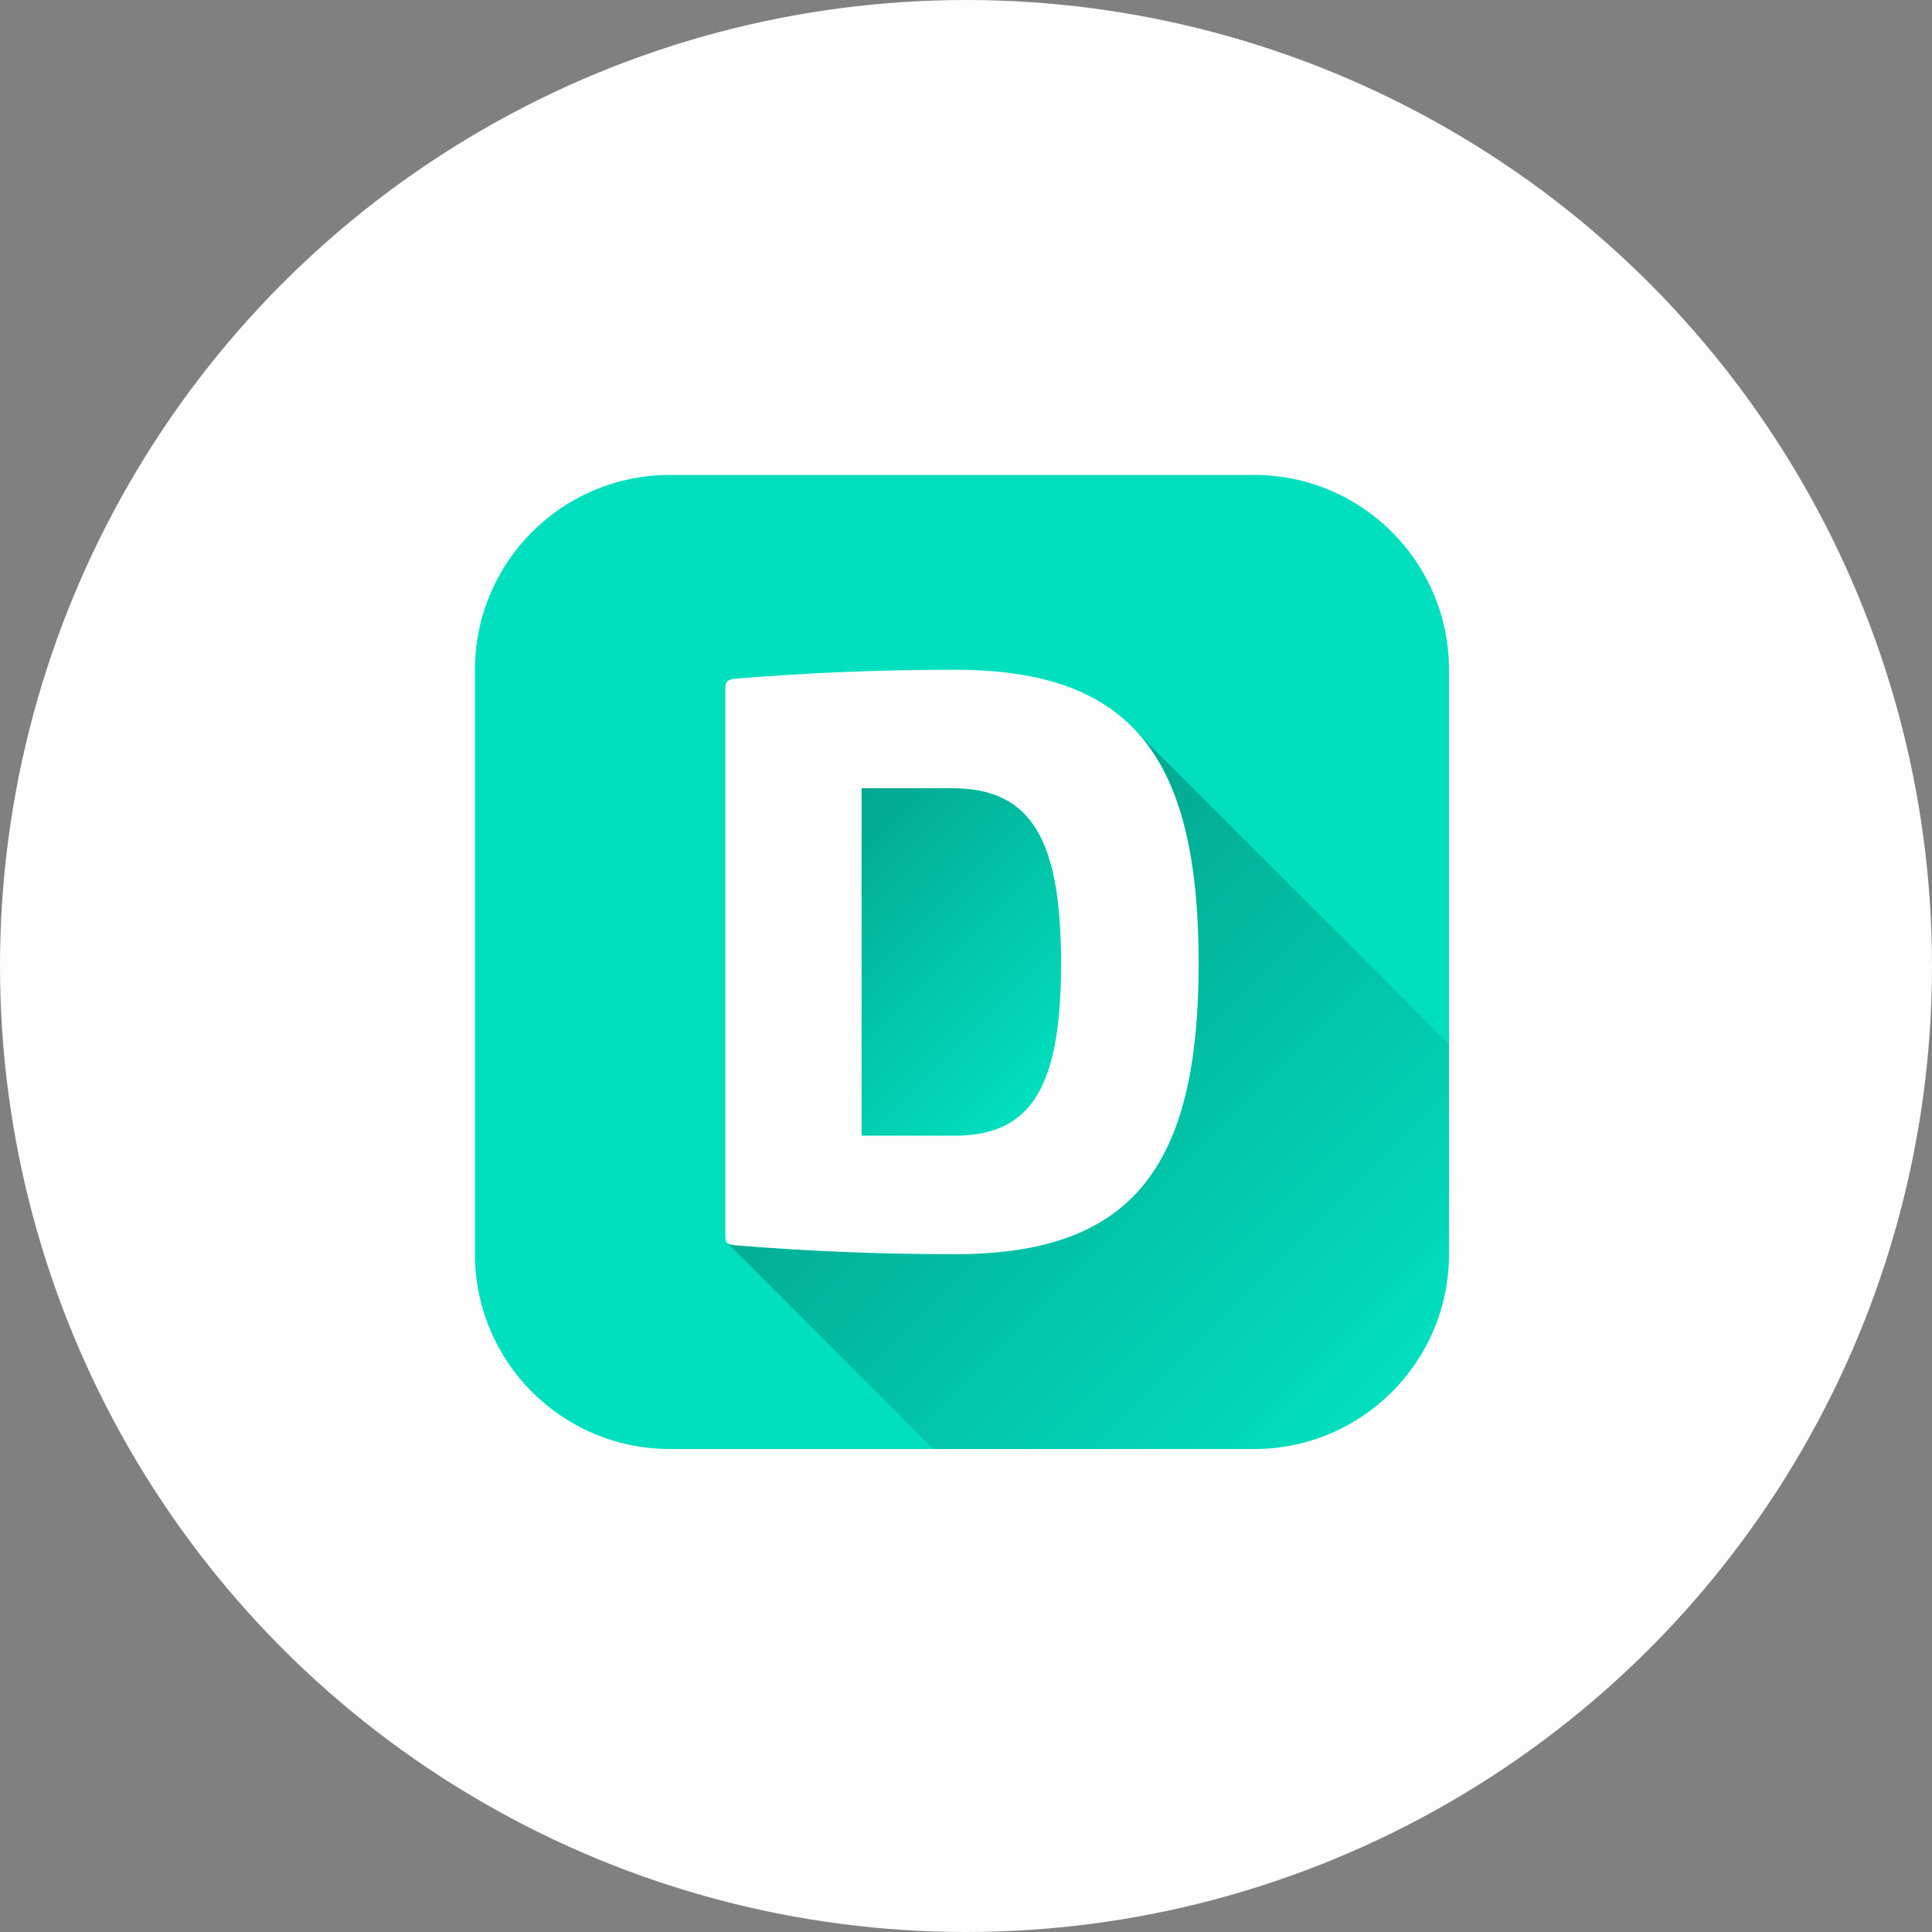
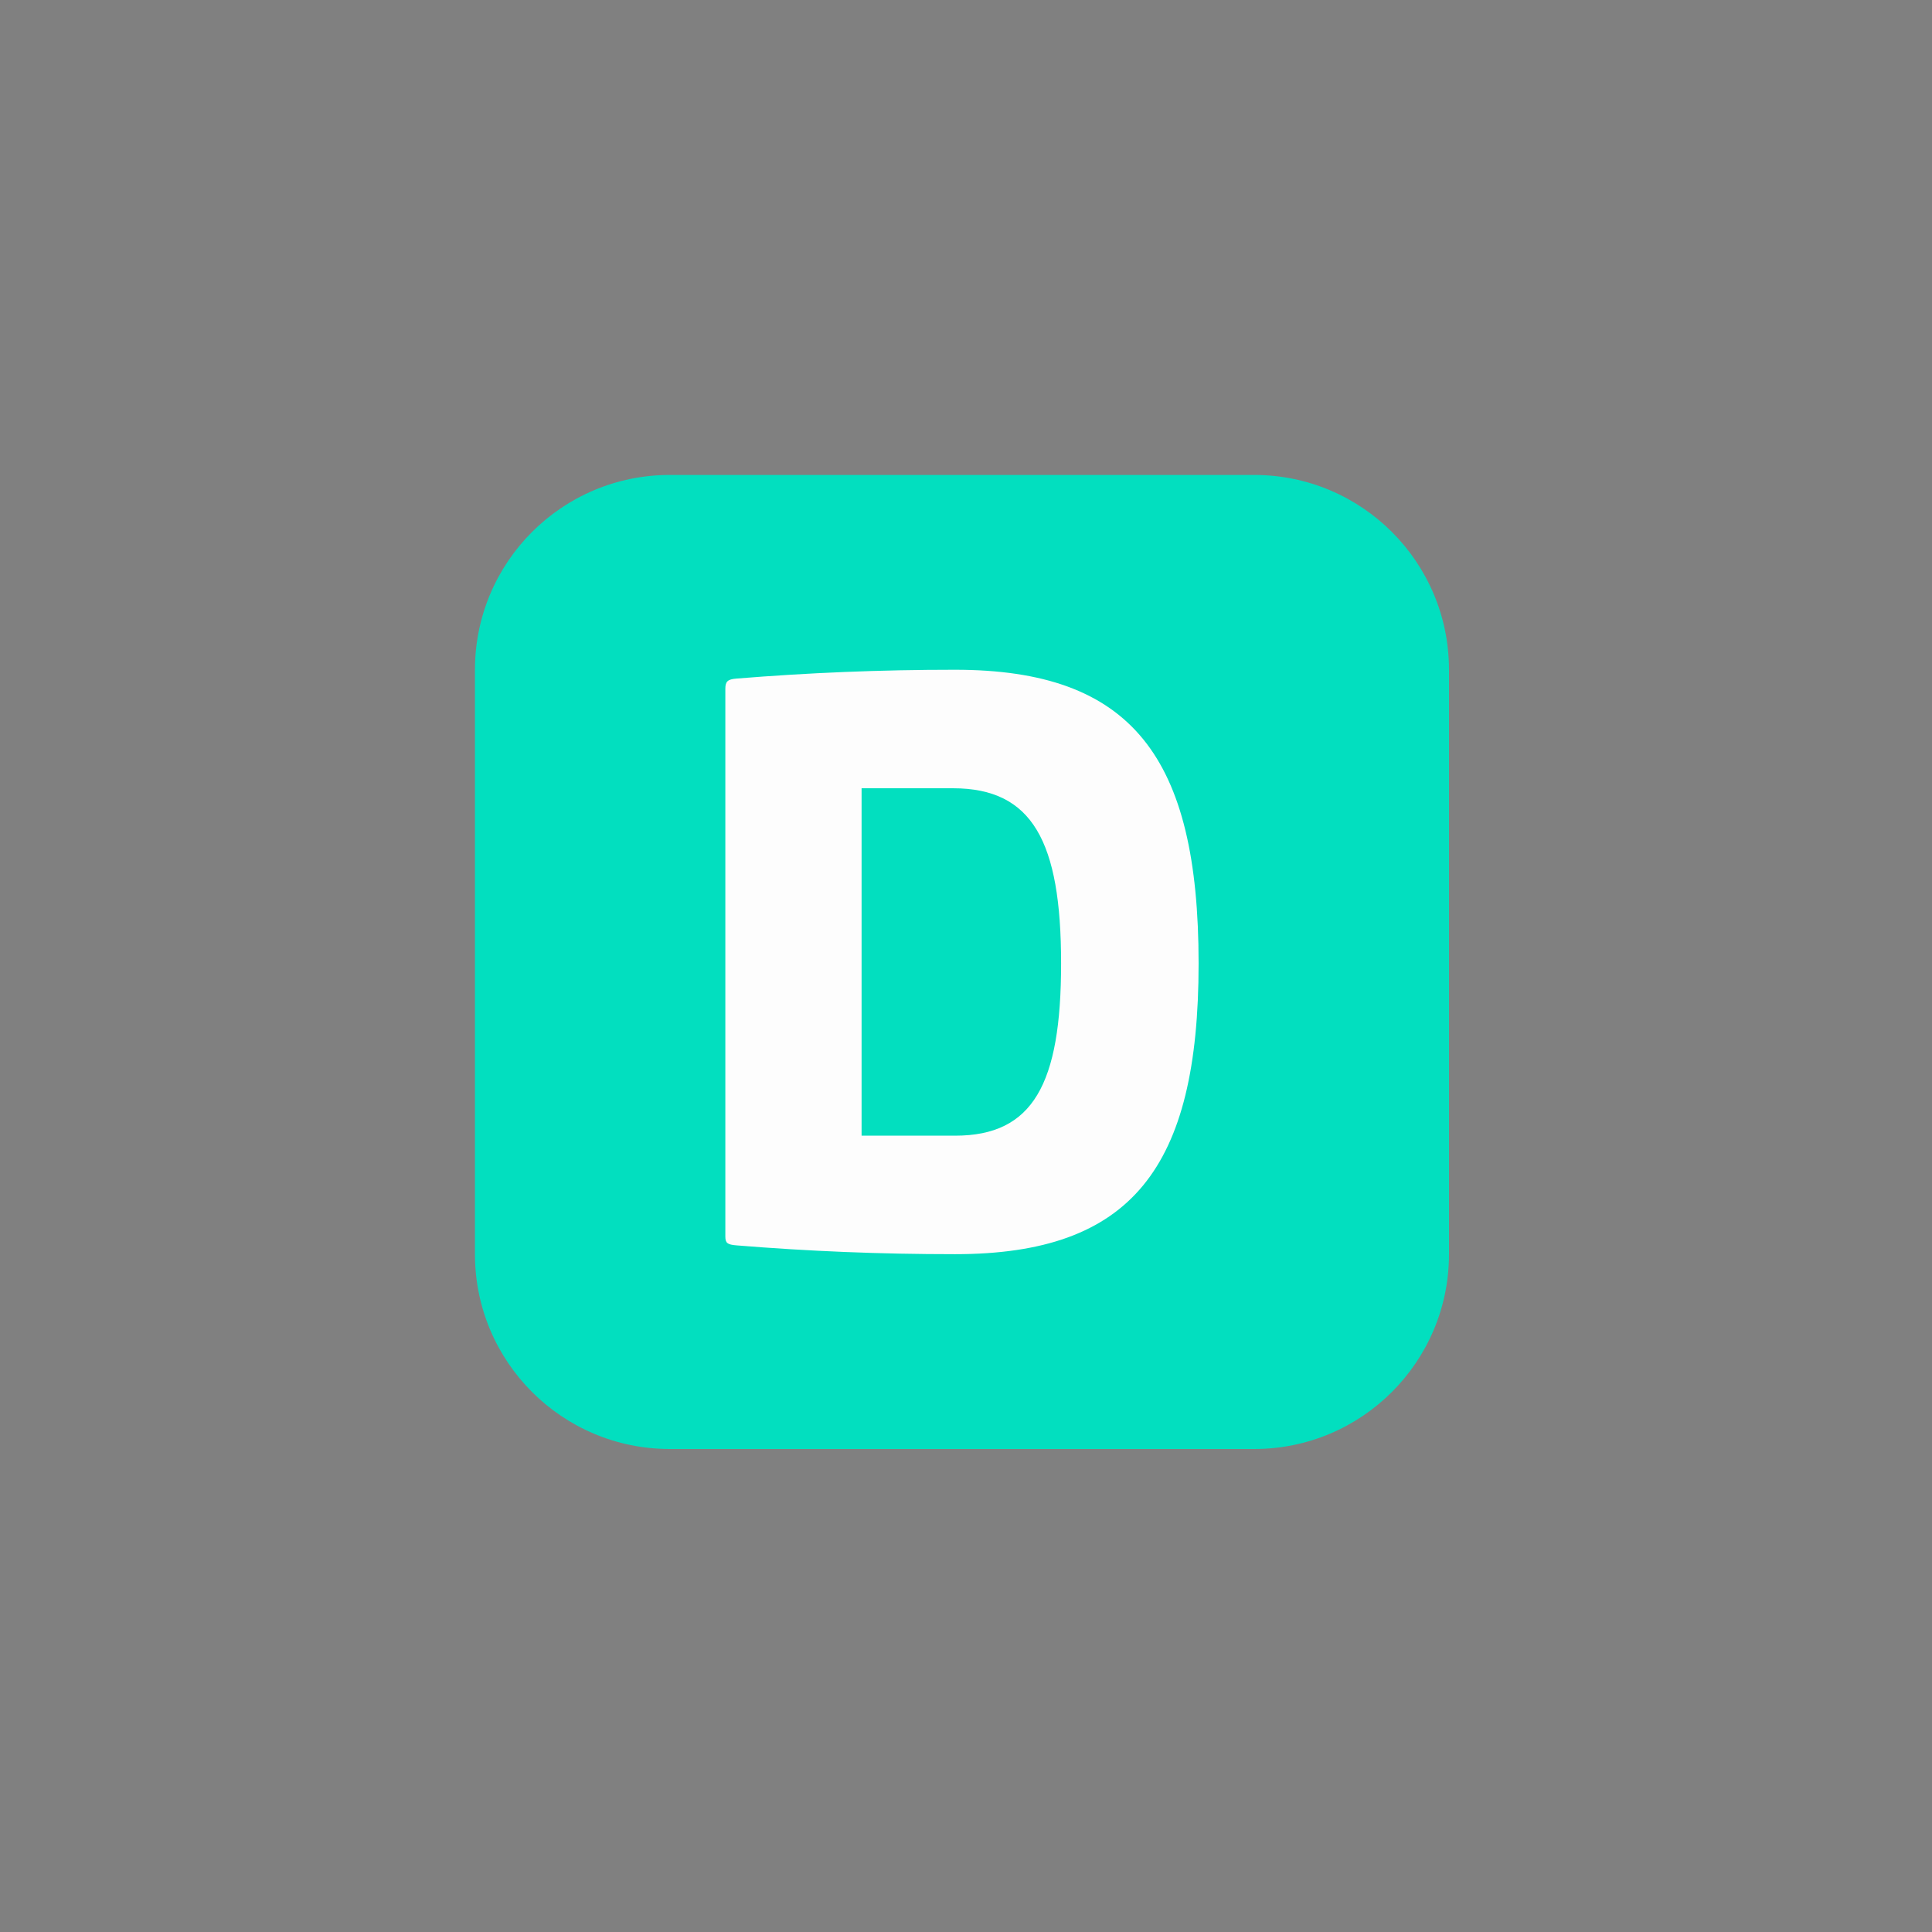
<svg xmlns="http://www.w3.org/2000/svg" width="240" height="240" viewBox="0 0 240 240" fill="none">
  <rect x="0" y="0" width="240" height="240" fill="#808080" stroke="none" />
-   <circle cx="120" cy="120" r="120" fill="#FDFDFD" />
  <path d="M155.8 59H83.2C69.835 59 59 69.835 59 83.2V155.8C59 169.165 69.835 180 83.2 180H155.8C169.165 180 180 169.165 180 155.8V83.2C180 69.835 169.165 59 155.8 59Z" fill="#02DFBF" />
-   <path d="M131.799 119.685C131.799 104.507 128.232 97.922 118.358 97.922H107.02V141.08H118.636C128.324 141.08 131.799 134.679 131.799 119.685Z" fill="url(#paint0_linear_115_64)" />
-   <path d="M180 129.71V155.8C180 162.219 177.45 168.374 172.912 172.912C168.374 177.451 162.218 180 155.8 180H115.955L90.399 154.445C90.608 154.593 90.944 154.658 91.474 154.704C100.428 155.43 109.304 155.8 118.631 155.8C140.576 155.8 148.896 145.102 148.896 119.684C148.896 106.28 146.631 96.936 141.35 91.061L180 129.71Z" fill="url(#paint1_linear_115_64)" />
  <path d="M148.895 119.683C148.895 145.093 140.576 155.799 118.631 155.799C109.304 155.799 100.435 155.434 91.474 154.703C90.377 154.611 90.104 154.427 90.104 153.604V85.576C90.104 84.663 90.377 84.387 91.474 84.296C100.428 83.57 109.304 83.199 118.631 83.199C140.576 83.199 148.895 93.988 148.895 119.683ZM107.029 97.92V141.078H118.645C128.325 141.078 131.813 134.677 131.813 119.683C131.813 104.505 128.246 97.92 118.372 97.92H107.029Z" fill="#FDFDFD" />
  <defs>
    <linearGradient id="paint0_linear_115_64" x1="100.494" y1="104.449" x2="130.685" y2="134.641" gradientUnits="userSpaceOnUse">
      <stop stop-opacity="0.25" />
      <stop offset="1" stop-opacity="0" />
    </linearGradient>
    <linearGradient id="paint1_linear_115_64" x1="112.765" y1="119.643" x2="169.473" y2="176.351" gradientUnits="userSpaceOnUse">
      <stop stop-opacity="0.25" />
      <stop offset="1" stop-opacity="0" />
    </linearGradient>
  </defs>
</svg>